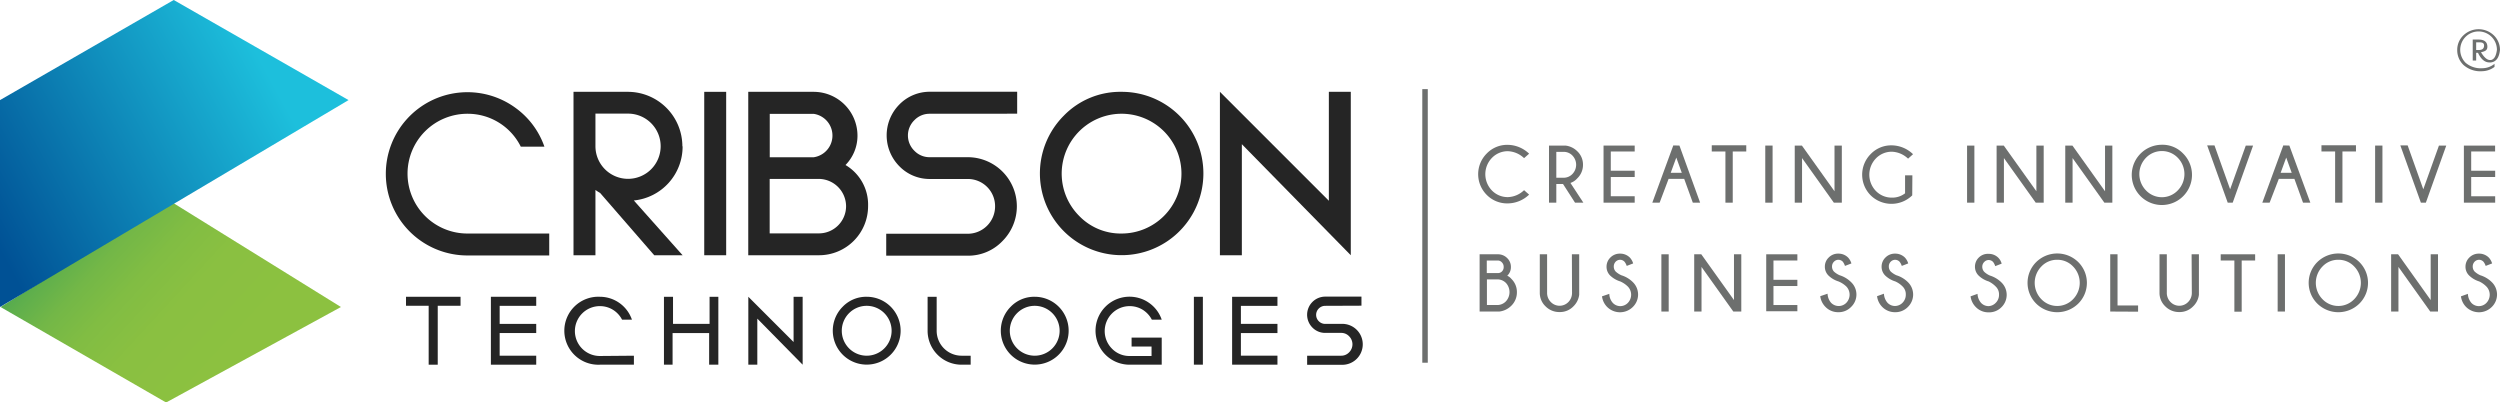
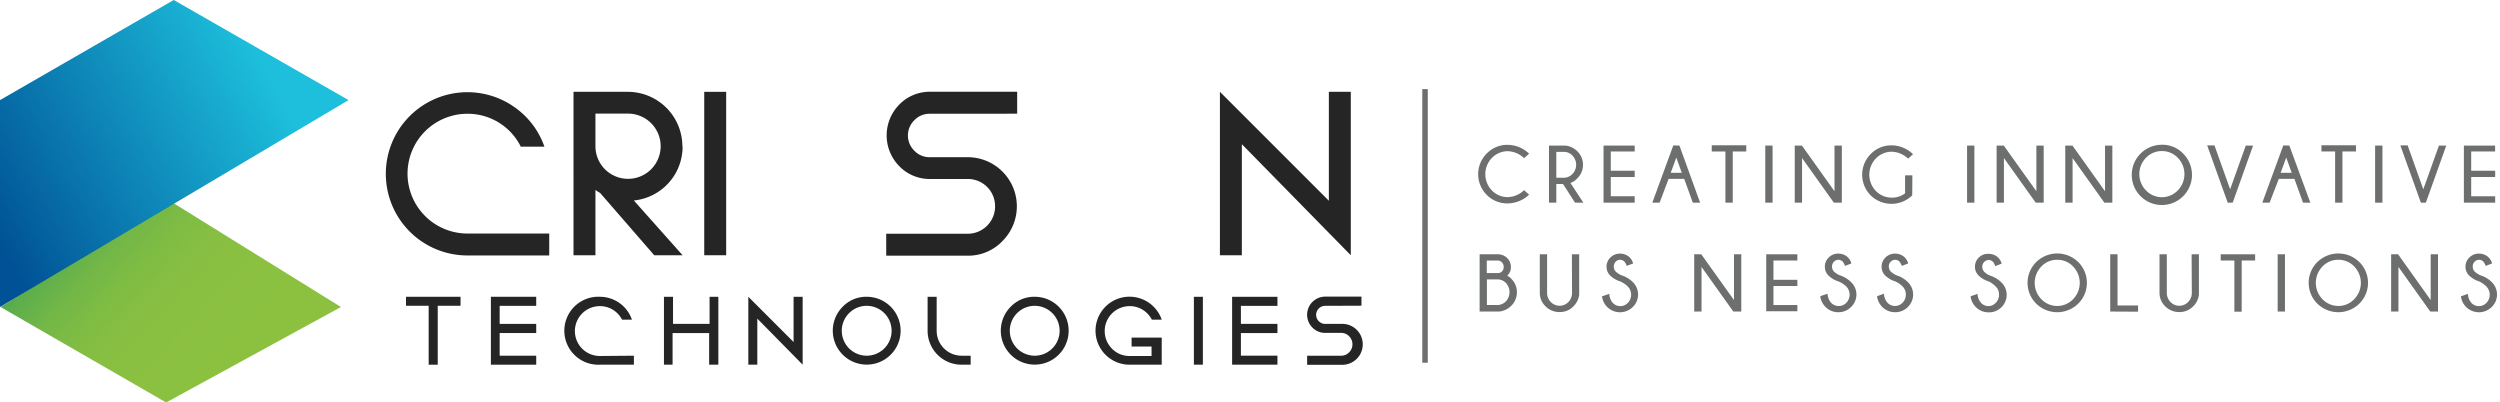
<svg xmlns="http://www.w3.org/2000/svg" width="341.93" height="55.05" viewBox="0 0 341.93 55.05">
  <defs>
    <style>.a{fill:url(#a);}.b{fill:url(#b);}.c{fill:#252525;}.d{fill:#6d6f6e;}</style>
    <linearGradient id="a" x1="9.38" y1="29.14" x2="31.81" y2="49.77" gradientUnits="userSpaceOnUse">
      <stop offset="0" stop-color="#4aa652" />
      <stop offset="0.12" stop-color="#5faf4c" />
      <stop offset="0.26" stop-color="#73b747" />
      <stop offset="0.43" stop-color="#81bd43" />
      <stop offset="0.64" stop-color="#8ac041" />
      <stop offset="1" stop-color="#8cc140" />
    </linearGradient>
    <linearGradient id="b" x1="-2.88" y1="29.07" x2="35.56" y2="8.05" gradientUnits="userSpaceOnUse">
      <stop offset="0" stop-color="#005195" />
      <stop offset="1" stop-color="#1dbfdc" />
    </linearGradient>
  </defs>
  <polygon class="a" points="0.07 41.99 22.72 55.05 46.63 41.99 23.35 27.55 0.07 41.99" />
  <polygon class="b" points="47.67 13.69 23.76 0 0 13.69 0 41.99 47.67 13.69" />
  <path class="c" d="M78.13,45.22v3H67A11.16,11.16,0,0,1,55.78,37,11.16,11.16,0,0,1,73.47,28a11,11,0,0,1,4,5.34H74.24A8.1,8.1,0,0,0,67,28.84,8.19,8.19,0,0,0,58.75,37,8.19,8.19,0,0,0,67,45.22Z" transform="translate(-3.01 -13.28)" />
  <path class="c" d="M96.37,33.29A7.4,7.4,0,0,1,89.7,40.7l6.67,7.49H92.49l-7.4-8.52a6.29,6.29,0,0,1-.64-.41v8.93h-3V25.84h7.45a7.46,7.46,0,0,1,7.44,7.45Zm-11.92,0a4.46,4.46,0,1,0,4.48-4.47H84.45Z" transform="translate(-3.01 -13.28)" />
  <path class="c" d="M99.33,25.84h3V48.19h-3Z" transform="translate(-3.01 -13.28)" />
-   <path class="c" d="M118.65,35.85a6.29,6.29,0,0,1,3.09,5.62,6.71,6.71,0,0,1-6.7,6.72h-9.69V25.84h8.94a6,6,0,0,1,6,6A5.71,5.71,0,0,1,118.65,35.85Zm-4.36-7h-6v5.94h6a3,3,0,0,0,0-5.94ZM115,45.2a3.72,3.72,0,0,0,3.73-3.73A3.76,3.76,0,0,0,115,37.75l-.16,0h-6.56V45.2Z" transform="translate(-3.01 -13.28)" />
  <path class="c" d="M130.18,28.84a2.86,2.86,0,0,0-2.1.87,2.92,2.92,0,0,0,0,4.2,2.86,2.86,0,0,0,2.1.87h5.19v0a6.72,6.72,0,0,1,4.75,11.47,6.46,6.46,0,0,1-4.75,2H124.22v-3h11.15a3.74,3.74,0,0,0,3.74-3.75,3.72,3.72,0,0,0-3.74-3.74v0h-5.19A5.76,5.76,0,0,1,126,36a6,6,0,0,1,0-8.41,5.8,5.8,0,0,1,4.23-1.76h11.9v3Z" transform="translate(-3.01 -13.28)" />
-   <path class="c" d="M156.42,25.84A11.16,11.16,0,0,1,167.6,37a11.18,11.18,0,1,1-19.08-7.91A10.76,10.76,0,0,1,156.42,25.84Zm0,19.38A8.19,8.19,0,0,0,164.6,37a8.19,8.19,0,1,0-14,5.8A7.9,7.9,0,0,0,156.42,45.22Z" transform="translate(-3.01 -13.28)" />
  <path class="c" d="M187.76,25.84V48.19L172.86,33V48.19h-3V25.84l14.9,14.9V25.84Z" transform="translate(-3.01 -13.28)" />
  <path class="c" d="M66,53.87V55.1H62.88v8.06H61.64V55.1h-3.1V53.87Z" transform="translate(-3.01 -13.28)" />
  <path class="c" d="M76.35,53.87v1.24h-5v2.47h5v1.25h-5v3.1h5v1.23h-6.2V53.87Z" transform="translate(-3.01 -13.28)" />
  <path class="c" d="M89.71,61.93v1.23H85.06a4.65,4.65,0,1,1,0-9.29A4.64,4.64,0,0,1,89.44,57H88.09a3.44,3.44,0,0,0-1.23-1.34,3.36,3.36,0,0,0-1.8-.51,3.41,3.41,0,0,0-3.42,3.4,3.41,3.41,0,0,0,3.42,3.42Z" transform="translate(-3.01 -13.28)" />
  <path class="c" d="M101.26,53.87v9.29H100V58.83h-5v4.33H93.82V53.87h1.24v3.71h5V53.87Z" transform="translate(-3.01 -13.28)" />
  <path class="c" d="M112.79,53.87v9.29l-6.2-6.3v6.3h-1.23V53.87l6.19,6.19V53.87Z" transform="translate(-3.01 -13.28)" />
  <path class="c" d="M121.56,53.87a4.64,4.64,0,1,1-3.29,1.36A4.46,4.46,0,0,1,121.56,53.87Zm0,8.06a3.41,3.41,0,0,0,2.4-5.82,3.4,3.4,0,0,0-4.82,0,3.41,3.41,0,0,0,2.42,5.82Z" transform="translate(-3.01 -13.28)" />
  <path class="c" d="M131.12,53.87v4.64a3.41,3.41,0,0,0,3.41,3.42h1.24v1.23h-1.24a4.64,4.64,0,0,1-4.65-4.65V53.87Z" transform="translate(-3.01 -13.28)" />
  <path class="c" d="M144.54,53.87a4.64,4.64,0,1,1-3.29,1.36A4.46,4.46,0,0,1,144.54,53.87Zm0,8.06a3.41,3.41,0,0,0,2.4-5.82,3.4,3.4,0,0,0-4.82,0,3.41,3.41,0,0,0,2.42,5.82Z" transform="translate(-3.01 -13.28)" />
  <path class="c" d="M161.9,59.45v3.71h-4.39a4.65,4.65,0,1,1,2.71-8.42A4.62,4.62,0,0,1,161.9,57h-1.35a3.52,3.52,0,0,0-1.23-1.34,3.37,3.37,0,0,0-1.81-.51,3.41,3.41,0,0,0-2.41,5.82,3.3,3.3,0,0,0,2.41,1h3V60.68h-2.73V59.45Z" transform="translate(-3.01 -13.28)" />
  <path class="c" d="M166.3,53.87h1.23v9.29H166.3Z" transform="translate(-3.01 -13.28)" />
  <path class="c" d="M177.73,53.87v1.24h-5v2.47h5v1.25h-5v3.1h5v1.23h-6.2V53.87Z" transform="translate(-3.01 -13.28)" />
  <path class="c" d="M184.27,55.11a1.22,1.22,0,0,0-.88.36,1.22,1.22,0,0,0,0,1.75,1.22,1.22,0,0,0,.88.36h2.16a2.8,2.8,0,1,1,0,5.59h-4.64V61.93h4.64a1.47,1.47,0,0,0,1.1-.46,1.55,1.55,0,0,0,0-2.2,1.47,1.47,0,0,0-1.1-.46v0h-2.16a2.42,2.42,0,0,1-1.76-.73,2.48,2.48,0,0,1,1.76-4.23h4.95v1.24Z" transform="translate(-3.01 -13.28)" />
  <path class="d" d="M211.46,39.29l.69.61a4.28,4.28,0,0,1-2.92,1.2,3.91,3.91,0,0,1-2.88-1.17,4,4,0,0,1,0-5.65,3.89,3.89,0,0,1,2.88-1.19,4.29,4.29,0,0,1,2.92,1.21l-.69.61a3.37,3.37,0,0,0-2.23-.95,3,3,0,0,0-2.16.91,3.2,3.2,0,0,0,0,4.47,3,3,0,0,0,2.16.9A3.32,3.32,0,0,0,211.46,39.29Z" transform="translate(-3.01 -13.28)" />
  <path class="d" d="M216.79,38.45h-.92V41h-1V33.19h2.24a2.71,2.71,0,0,1,1.64.79,2.5,2.5,0,0,1,.77,1.83,2.55,2.55,0,0,1-.79,1.87,2.1,2.1,0,0,1-.93.62L219.57,41h-1.14Zm-.92-4.4v3.54h1a1.64,1.64,0,0,0,1.2-.51,1.82,1.82,0,0,0,0-2.53,1.63,1.63,0,0,0-1.2-.5Z" transform="translate(-3.01 -13.28)" />
  <path class="d" d="M226.59,33.19V34h-3.27v2.63h3.27v.86h-3.27v2.63h3.27V41h-4.26V33.19Z" transform="translate(-3.01 -13.28)" />
  <path class="d" d="M232.71,33.19,235.54,41h-1l-1.18-3.26h-2.13L230,41h-1l2.87-7.83Zm.32,3.72-.75-2.08-.76,2.08Z" transform="translate(-3.01 -13.28)" />
  <path class="d" d="M240,34v7h-1V34h-1.87v-.85h4.72V34Z" transform="translate(-3.01 -13.28)" />
  <path class="d" d="M245.45,33.19V41h-1V33.19Z" transform="translate(-3.01 -13.28)" />
  <path class="d" d="M249.46,33.19l4.46,6.25V33.19h1V41h-1.09l-4.35-6.1V41h-1V33.19Z" transform="translate(-3.01 -13.28)" />
  <path class="d" d="M264.55,40a4.06,4.06,0,0,1-5.68,0,4,4,0,0,1,0-5.65,3.89,3.89,0,0,1,2.88-1.19,4.25,4.25,0,0,1,2.91,1.21l-.68.61a3.37,3.37,0,0,0-2.23-.95,3,3,0,0,0-2.16.91,3.2,3.2,0,0,0,0,4.47,3,3,0,0,0,2.16.9,2.86,2.86,0,0,0,1.82-.59V37.26h1Z" transform="translate(-3.01 -13.28)" />
  <path class="d" d="M273.05,33.19V41h-1V33.19Z" transform="translate(-3.01 -13.28)" />
  <path class="d" d="M277.07,33.19l4.46,6.25V33.19h1V41h-1.09l-4.35-6.1V41h-1V33.19Z" transform="translate(-3.01 -13.28)" />
  <path class="d" d="M286.46,33.19l4.46,6.25V33.19h1V41h-1.09l-4.35-6.1V41h-1V33.19Z" transform="translate(-3.01 -13.28)" />
  <path class="d" d="M301.58,34.26a4.12,4.12,0,1,1-2.89-1.18A3.88,3.88,0,0,1,301.58,34.26Zm-2.89-.32a3,3,0,0,0-2.16.91,3.19,3.19,0,0,0,0,4.48,3,3,0,0,0,4.33,0,3.19,3.19,0,0,0,0-4.48A3,3,0,0,0,298.69,33.94Z" transform="translate(-3.01 -13.28)" />
  <path class="d" d="M310.17,33.19h1L308.38,41h-.68l-2.81-7.83h1l2.14,6Z" transform="translate(-3.01 -13.28)" />
  <path class="d" d="M316.13,33.19,319,41h-1l-1.18-3.26h-2.13L313.43,41h-1l2.87-7.83Zm.32,3.72-.75-2.08-.76,2.08Z" transform="translate(-3.01 -13.28)" />
  <path class="d" d="M323.39,34v7h-1V34h-1.87v-.85h4.72V34Z" transform="translate(-3.01 -13.28)" />
  <path class="d" d="M328.86,33.19V41h-1V33.19Z" transform="translate(-3.01 -13.28)" />
  <path class="d" d="M336.59,33.19h1L334.8,41h-.68l-2.81-7.83h1l2.14,6Z" transform="translate(-3.01 -13.28)" />
  <path class="d" d="M344.27,33.19V34H341v2.63h3.28v.86H341v2.63h3.28V41H340V33.19Z" transform="translate(-3.01 -13.28)" />
  <path class="d" d="M209.72,51.42a2.5,2.5,0,0,1,.76,1.84,2.54,2.54,0,0,1-.79,1.86,2.75,2.75,0,0,1-1.61.77h-2.7V48.06h2.48a1.75,1.75,0,0,1,1.29.52,1.65,1.65,0,0,1,.51,1.21,1.6,1.6,0,0,1-.5,1.2A1.61,1.61,0,0,1,209.72,51.42Zm-3.36-2.51v1.72h1.58a.75.75,0,0,0,.49-.22.81.81,0,0,0,.24-.62.84.84,0,0,0-.25-.63.75.75,0,0,0-.56-.25ZM207.79,55a1.64,1.64,0,0,0,1.19-.51A1.86,1.86,0,0,0,209,52a1.64,1.64,0,0,0-1.19-.51h-1.43V55Z" transform="translate(-3.01 -13.28)" />
  <path class="d" d="M218,48.06h1V53.6a2.69,2.69,0,0,1-.79,1.58,2.55,2.55,0,0,1-1.9.78,2.62,2.62,0,0,1-1.92-.79,2.52,2.52,0,0,1-.78-1.85V48.06h1v5.26a1.75,1.75,0,0,0,.51,1.27,1.67,1.67,0,0,0,2.4,0,1.78,1.78,0,0,0,.5-1.27Z" transform="translate(-3.01 -13.28)" />
  <path class="d" d="M224.61,51.77a3.54,3.54,0,0,1-1.36-.79,1.68,1.68,0,0,1-.51-1.23,1.73,1.73,0,0,1,.53-1.25,1.79,1.79,0,0,1,1.32-.53,1.86,1.86,0,0,1,1.34.54,2,2,0,0,1,.45.8l-.88.34a1.76,1.76,0,0,0-.3-.57.82.82,0,0,0-.61-.27.86.86,0,0,0-.6.26.94.94,0,0,0-.26.68,1,1,0,0,0,.27.68,2.93,2.93,0,0,0,.77.5,3.82,3.82,0,0,1,1.57.94,2.37,2.37,0,0,1,0,3.39,2.49,2.49,0,0,1-3.52,0,2.49,2.49,0,0,1-.7-1.45l1-.34a1.89,1.89,0,0,0,.48,1.24,1.41,1.41,0,0,0,1,.44,1.44,1.44,0,0,0,1.06-.45,1.61,1.61,0,0,0,0-2.22A3.42,3.42,0,0,0,224.61,51.77Z" transform="translate(-3.01 -13.28)" />
-   <path class="d" d="M231.24,48.06v7.83h-1V48.06Z" transform="translate(-3.01 -13.28)" />
+   <path class="d" d="M231.24,48.06h-1V48.06Z" transform="translate(-3.01 -13.28)" />
  <path class="d" d="M235.7,48.06l4.47,6.26V48.06h1v7.83h-1.09l-4.35-6.1v6.1h-1V48.06Z" transform="translate(-3.01 -13.28)" />
  <path class="d" d="M248.84,48.06v.85h-3.27v2.64h3.27v.85h-3.27V55h3.27v.85h-4.26V48.06Z" transform="translate(-3.01 -13.28)" />
  <path class="d" d="M254.46,51.77a3.43,3.43,0,0,1-1.35-.79,1.68,1.68,0,0,1-.51-1.23,1.69,1.69,0,0,1,.53-1.25,1.76,1.76,0,0,1,1.32-.53,1.83,1.83,0,0,1,1.33.54,2,2,0,0,1,.45.8l-.88.34a2,2,0,0,0-.29-.57.84.84,0,0,0-.61-.27.83.83,0,0,0-.6.26.91.91,0,0,0-.27.68,1,1,0,0,0,.27.68,2.84,2.84,0,0,0,.78.5,3.84,3.84,0,0,1,1.56.94,2.34,2.34,0,0,1,0,3.39,2.36,2.36,0,0,1-1.75.72,2.39,2.39,0,0,1-1.77-.74,2.49,2.49,0,0,1-.7-1.45l1-.34a2,2,0,0,0,.48,1.24,1.45,1.45,0,0,0,2.09,0,1.61,1.61,0,0,0,0-2.22A3.42,3.42,0,0,0,254.46,51.77Z" transform="translate(-3.01 -13.28)" />
  <path class="d" d="M262.23,51.77a3.47,3.47,0,0,1-1.36-.79,1.68,1.68,0,0,1-.51-1.23,1.73,1.73,0,0,1,.53-1.25,1.79,1.79,0,0,1,1.32-.53,1.86,1.86,0,0,1,1.34.54,2,2,0,0,1,.45.8l-.88.34a1.76,1.76,0,0,0-.3-.57.84.84,0,0,0-.61-.27.86.86,0,0,0-.6.26.9.9,0,0,0-.26.68,1,1,0,0,0,.27.68,2.93,2.93,0,0,0,.77.5,3.82,3.82,0,0,1,1.57.94,2.37,2.37,0,0,1,0,3.39,2.38,2.38,0,0,1-1.76.72,2.42,2.42,0,0,1-1.77-.74,2.48,2.48,0,0,1-.69-1.45l.94-.34a2,2,0,0,0,.49,1.24,1.41,1.41,0,0,0,1,.44,1.44,1.44,0,0,0,1.06-.45,1.54,1.54,0,0,0,.44-1.11,1.47,1.47,0,0,0-.44-1.11A3.26,3.26,0,0,0,262.23,51.77Z" transform="translate(-3.01 -13.28)" />
  <path class="d" d="M275,51.77a3.4,3.4,0,0,1-1.36-.79,1.68,1.68,0,0,1-.51-1.23,1.73,1.73,0,0,1,.53-1.25A1.76,1.76,0,0,1,275,48a1.83,1.83,0,0,1,1.33.54,1.77,1.77,0,0,1,.45.8l-.88.34a1.8,1.8,0,0,0-.29-.57.82.82,0,0,0-1.21,0,.91.91,0,0,0-.27.68,1,1,0,0,0,.28.68,2.77,2.77,0,0,0,.77.5,3.88,3.88,0,0,1,1.57.94,2.36,2.36,0,0,1,0,3.39A2.36,2.36,0,0,1,275,56a2.39,2.39,0,0,1-1.77-.74,2.49,2.49,0,0,1-.7-1.45l.95-.34a2,2,0,0,0,.49,1.24,1.41,1.41,0,0,0,1,.44,1.44,1.44,0,0,0,1-.45,1.51,1.51,0,0,0,.45-1.11,1.47,1.47,0,0,0-.44-1.11A3.5,3.5,0,0,0,275,51.77Z" transform="translate(-3.01 -13.28)" />
  <path class="d" d="M287.27,49.14a4,4,0,0,1,0,5.65,4.1,4.1,0,0,1-5.78,0,4,4,0,0,1,0-5.65,4.1,4.1,0,0,1,5.78,0Zm-2.89-.33a2.93,2.93,0,0,0-2.17.92,3.2,3.2,0,0,0,0,4.47,3,3,0,0,0,4.34,0,3.2,3.2,0,0,0,0-4.47A2.93,2.93,0,0,0,284.38,48.81Z" transform="translate(-3.01 -13.28)" />
  <path class="d" d="M291.63,55.89V48.06h1v7h2.81v.85Z" transform="translate(-3.01 -13.28)" />
  <path class="d" d="M302.76,48.06h1V53.6a2.63,2.63,0,0,1-.79,1.58,2.55,2.55,0,0,1-1.9.78,2.62,2.62,0,0,1-1.92-.79,2.52,2.52,0,0,1-.78-1.85V48.06h1v5.26a1.75,1.75,0,0,0,.51,1.27,1.67,1.67,0,0,0,2.4,0,1.75,1.75,0,0,0,.51-1.27Z" transform="translate(-3.01 -13.28)" />
  <path class="d" d="M309.61,48.91v7h-1v-7h-1.87v-.85h4.71v.85Z" transform="translate(-3.01 -13.28)" />
  <path class="d" d="M315.53,48.06v7.83h-1V48.06Z" transform="translate(-3.01 -13.28)" />
  <path class="d" d="M325.72,49.14a4,4,0,0,1,0,5.65,4.1,4.1,0,0,1-5.78,0,4,4,0,0,1,0-5.65,4.1,4.1,0,0,1,5.78,0Zm-2.89-.33a2.93,2.93,0,0,0-2.17.92,3.2,3.2,0,0,0,0,4.47,3,3,0,0,0,4.34,0,3.2,3.2,0,0,0,0-4.47A2.93,2.93,0,0,0,322.83,48.81Z" transform="translate(-3.01 -13.28)" />
  <path class="d" d="M331,48.06l4.46,6.26V48.06h1v7.83H335.4l-4.35-6.1v6.1h-1V48.06Z" transform="translate(-3.01 -13.28)" />
  <path class="d" d="M342.09,51.77a3.43,3.43,0,0,1-1.35-.79,1.65,1.65,0,0,1-.52-1.23,1.73,1.73,0,0,1,.53-1.25,1.79,1.79,0,0,1,1.32-.53,1.86,1.86,0,0,1,1.34.54,2,2,0,0,1,.45.8l-.88.34a1.76,1.76,0,0,0-.3-.57.82.82,0,0,0-.61-.27.86.86,0,0,0-.6.26.94.94,0,0,0-.26.68,1,1,0,0,0,.27.68,2.93,2.93,0,0,0,.77.5,3.82,3.82,0,0,1,1.57.94,2.37,2.37,0,0,1,0,3.39,2.49,2.49,0,0,1-3.52,0,2.49,2.49,0,0,1-.7-1.45l.95-.34a2,2,0,0,0,.48,1.24,1.41,1.41,0,0,0,1,.44,1.44,1.44,0,0,0,1.06-.45,1.61,1.61,0,0,0,0-2.22A3.42,3.42,0,0,0,342.09,51.77Z" transform="translate(-3.01 -13.28)" />
  <rect class="d" x="194.53" y="12.19" width="0.75" height="37.42" />
-   <path class="d" d="M341.93,20.5h-.25v1.06h-.47V18.69h.8c.76,0,1.16.31,1.2.89s-.29.71-.87.85c.43.7.84,1.06,1.23,1.06l.13,0c.44-.09.71-.55.82-1.39a2.51,2.51,0,1,0-4.28,1.77,3.21,3.21,0,0,0,2.35.74,2.66,2.66,0,0,0,1.6-.6v.42a2.89,2.89,0,0,1-1.69.59,3.46,3.46,0,0,1-2.55-.85,2.79,2.79,0,0,1-.86-2.07,2.73,2.73,0,0,1,.86-2,3,3,0,0,1,4.13,0,2.76,2.76,0,0,1,.86,2c-.11,1.06-.53,1.64-1.25,1.72l-.19,0C342.86,21.82,342.34,21.38,341.93,20.5Zm-.25-1.43v1.05h.37c.46,0,.69-.19.71-.57s-.22-.48-.65-.48Z" transform="translate(-3.01 -13.28)" />
</svg>